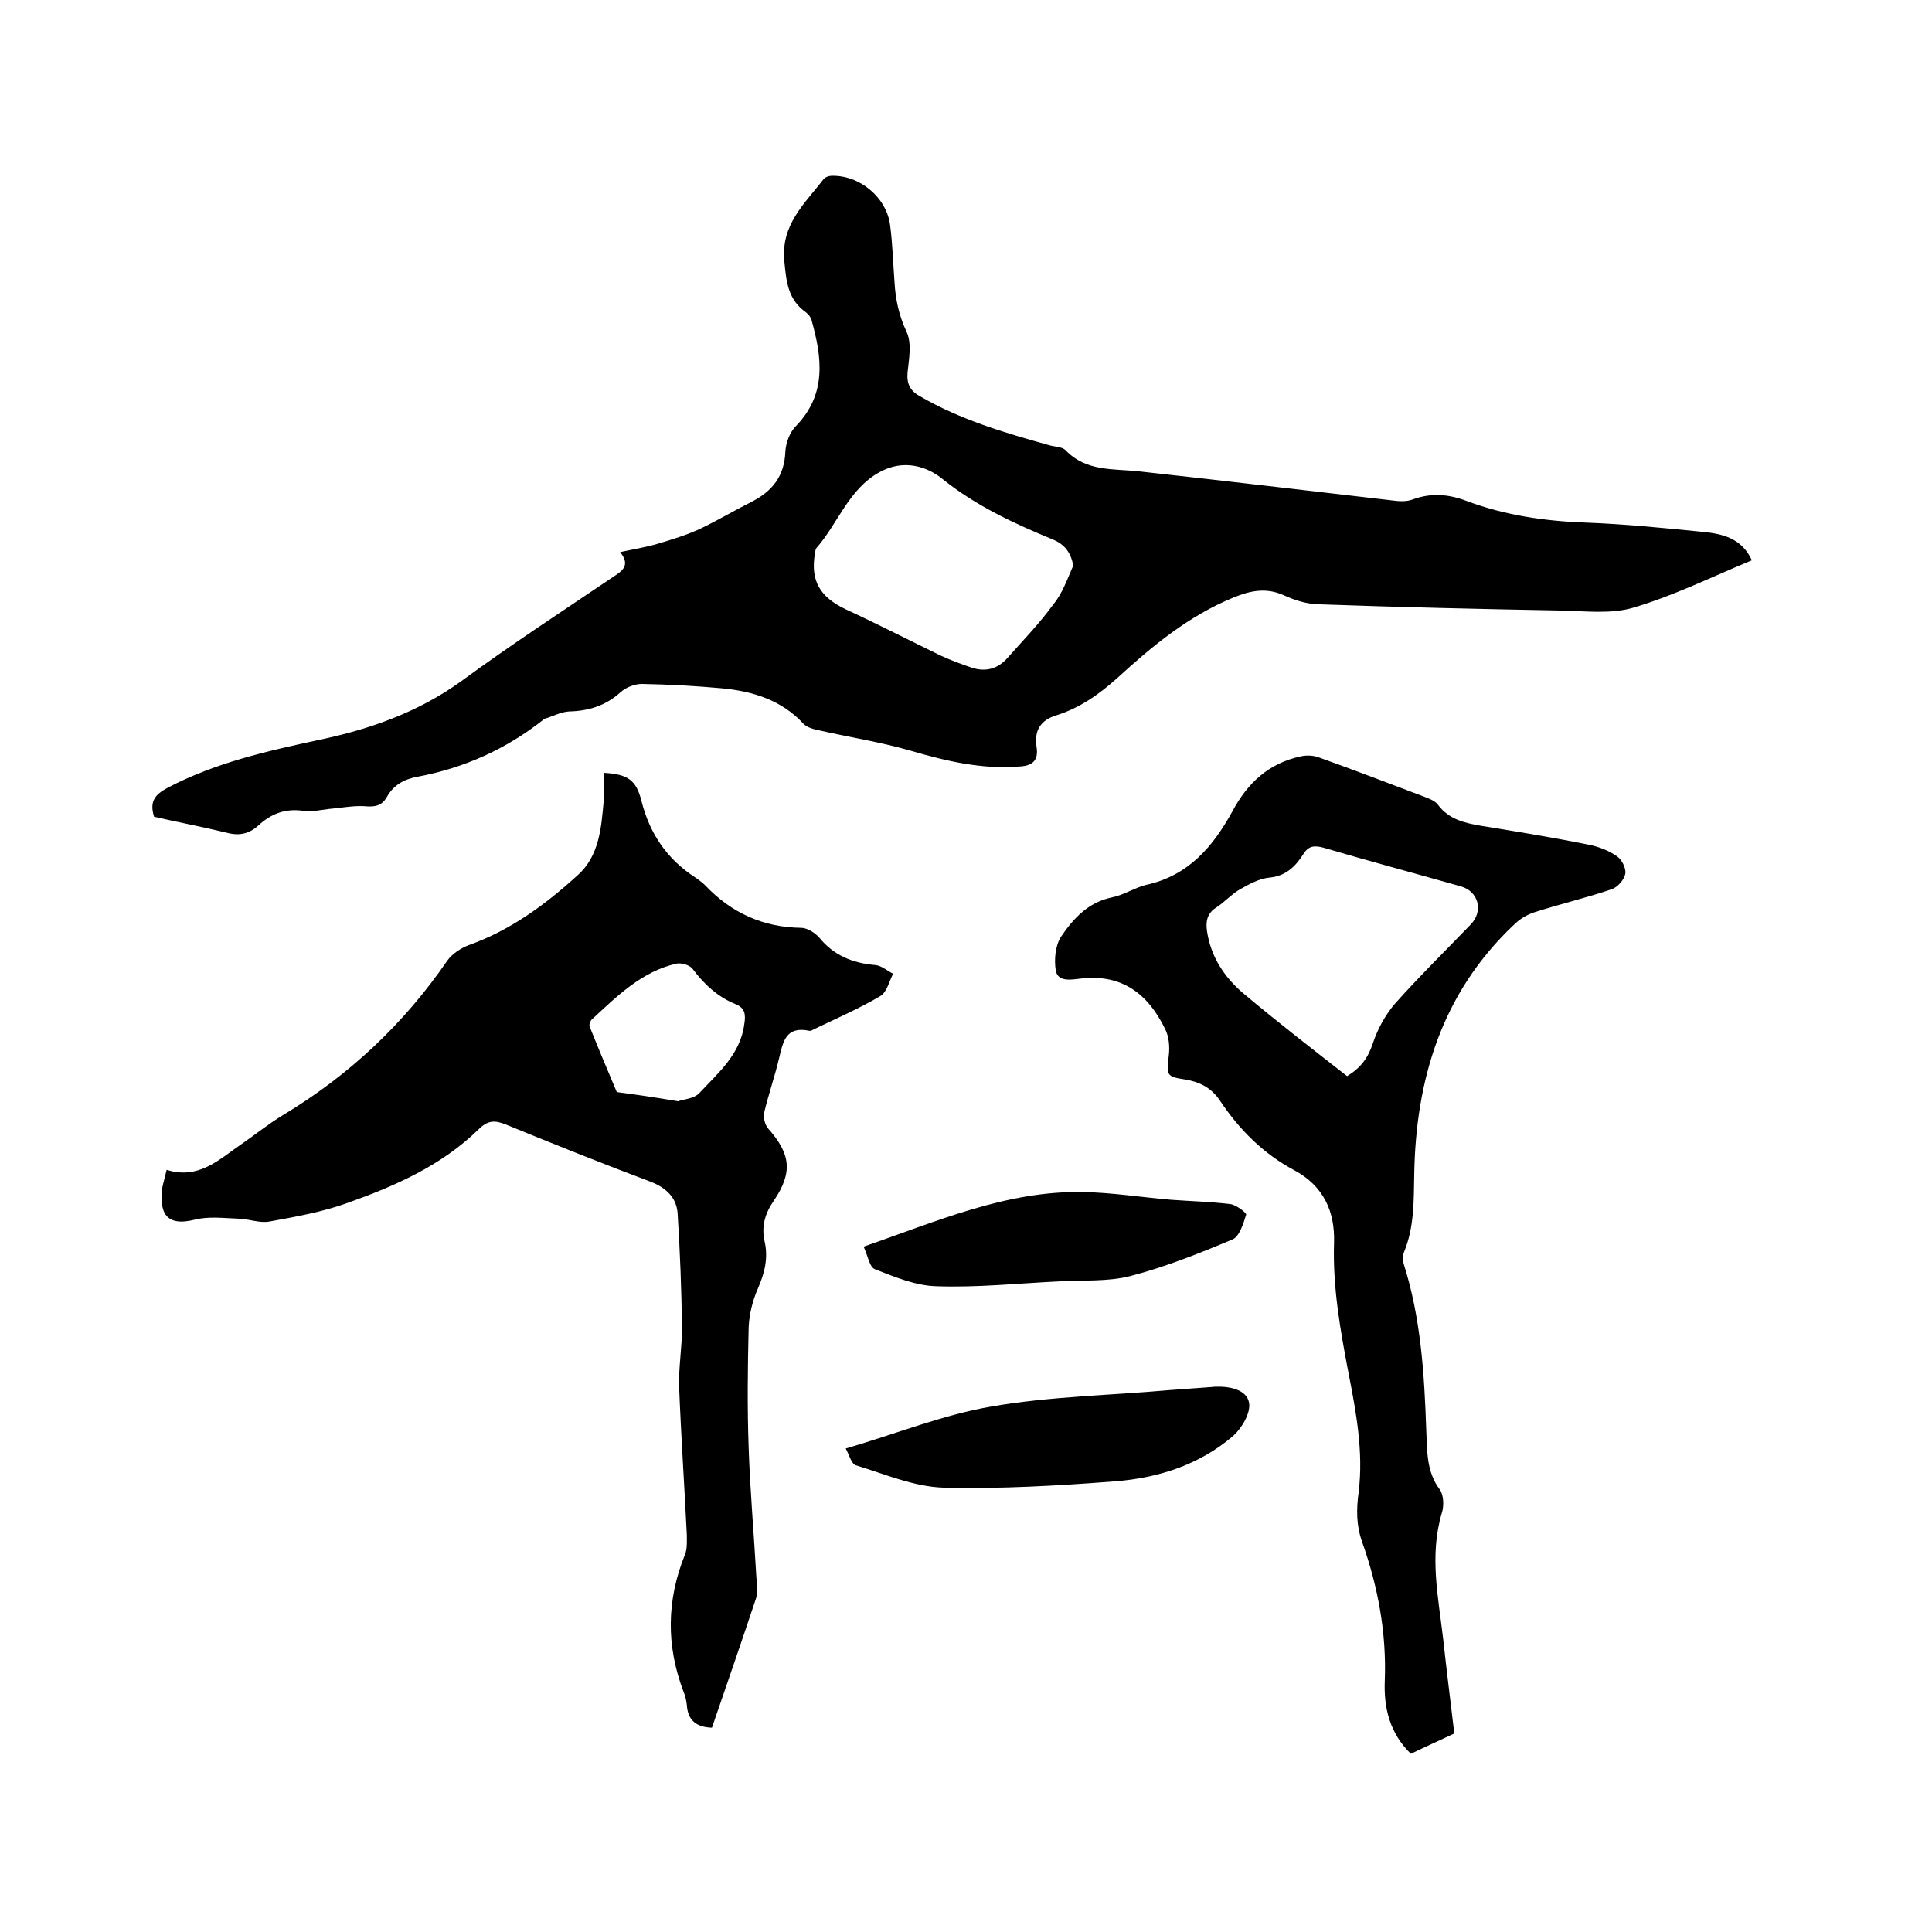
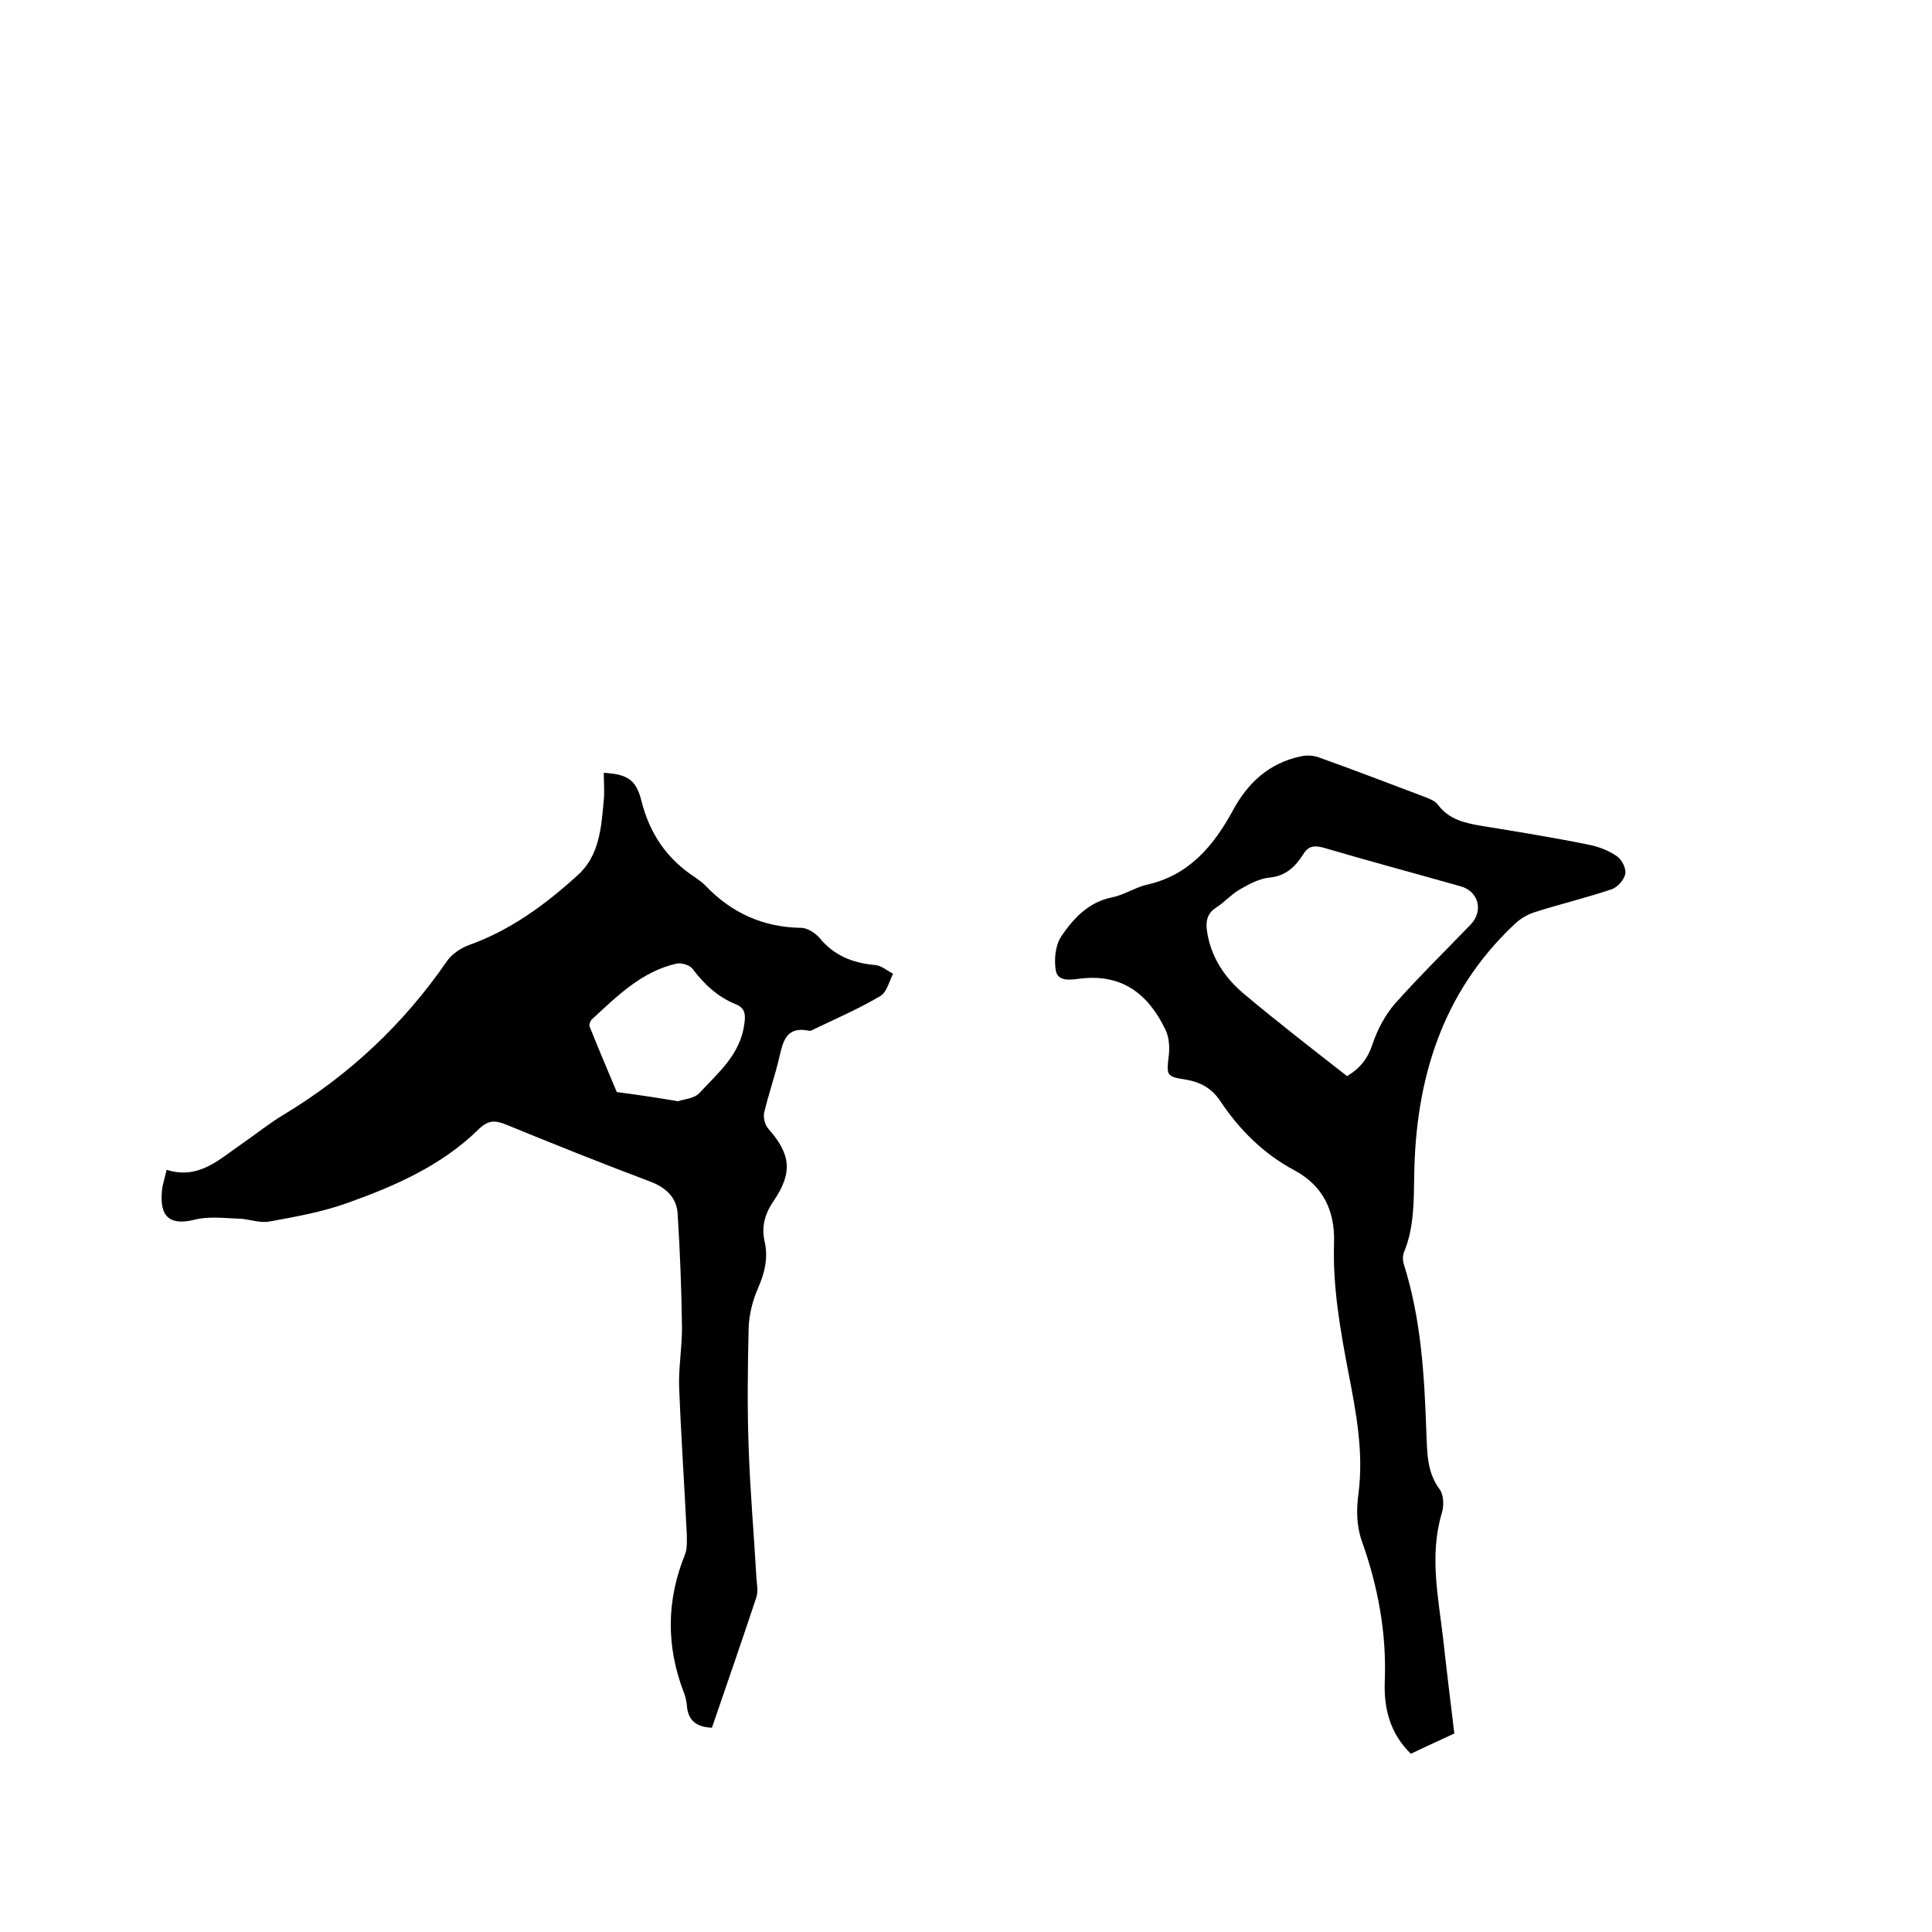
<svg xmlns="http://www.w3.org/2000/svg" enable-background="new 0 0 400 400" viewBox="0 0 400 400">
-   <path d="m31.9 169.1c-1-3.2.2-4.6 2.8-6 9.9-5.2 20.6-7.6 31.3-9.9 10.5-2.2 20.5-5.7 29.4-12.1 10.5-7.7 21.4-14.8 32.2-22.1 1.8-1.2 2.6-2.4.8-4.7 2.8-.6 5.3-1 7.7-1.7 3-.9 6-1.8 8.8-3.1 3.6-1.7 7.1-3.8 10.7-5.6 4.3-2.2 6.8-5.3 7-10.4.1-1.8.9-4 2.2-5.3 6.4-6.6 5.4-14.2 3.2-22-.2-.6-.6-1.1-1.1-1.5-3.7-2.6-4.1-6.2-4.5-10.5-.8-7.7 4.2-12 8.1-17.1.3-.4 1.1-.7 1.6-.7 5.9-.2 11.5 4.5 12.2 10.3.5 3.9.6 7.8.9 11.7.2 3.6.9 6.9 2.5 10.3 1.1 2.4.5 5.6.2 8.4-.2 2.3.5 3.8 2.5 4.9 8.4 4.9 17.6 7.6 26.9 10.2 1.1.3 2.6.3 3.3 1 4.3 4.5 9.9 3.8 15.3 4.4 17.4 1.9 34.9 4 52.3 6 1.4.2 3 .3 4.3-.2 3.8-1.4 7.4-1.1 11.1.3 8 3 16.3 4.2 24.8 4.5 8 .3 16 1.1 24 1.9 4.2.4 8.2 1.3 10.3 5.9-8.2 3.4-16.1 7.3-24.5 9.8-4.7 1.4-10.1.7-15.1.6-16.8-.3-33.6-.7-50.4-1.3-2.4-.1-4.8-.9-7-1.9-3.6-1.6-6.9-.9-10.3.5-9.3 3.8-16.9 10.1-24.1 16.7-3.8 3.4-7.8 6.2-12.6 7.7-3.3 1-4.6 3.2-4.1 6.5.5 3-1 4-3.7 4.1-7.6.6-14.9-1.1-22.1-3.2-6.5-1.9-13.2-2.9-19.7-4.4-1-.2-2.1-.6-2.7-1.2-4.6-5-10.6-6.8-17-7.4-5.5-.5-11-.8-16.5-.9-1.5 0-3.3.7-4.4 1.7-3.1 2.8-6.6 3.9-10.7 4-1.7.1-3.3 1-5 1.5-.1 0-.2.1-.3.2-7.7 6.1-16.4 10-26 11.8-2.8.5-5 1.7-6.4 4.2-1.1 2-2.8 2.1-4.8 1.9-2.4-.1-4.9.4-7.3.6-1.7.2-3.4.6-5 .4-3.8-.6-6.8.5-9.5 3-2.1 1.9-4.2 2.2-7 1.4-5-1.2-9.8-2.1-14.6-3.2zm190.3-52c-.5-2.9-2-4.5-4.2-5.4-8-3.3-15.8-6.9-22.7-12.4-3.5-2.9-8.3-4.2-13.1-1.6-6.5 3.5-8.7 10.7-13.2 15.8-.2.3-.2.8-.3 1.2-.9 5.6 1.1 8.9 6.3 11.4 6.7 3.1 13.3 6.5 19.9 9.7 2 .9 4.1 1.7 6.2 2.4 2.9 1 5.5.3 7.5-2 3.2-3.6 6.6-7.1 9.5-11.1 1.9-2.3 2.9-5.3 4.1-8z" />
  <path d="m34.5 242.2c6.7 2.1 10.9-2.2 15.6-5.4 2.9-2 5.6-4.2 8.6-6 13.6-8.2 24.9-18.8 33.9-31.9 1-1.4 2.8-2.6 4.4-3.2 8.7-3.1 15.9-8.4 22.6-14.5 4.5-4 4.9-9.9 5.4-15.5.2-1.9 0-3.8 0-5.7 4.9.3 6.7 1.4 7.8 5.8 1.7 6.8 5.3 12.1 11.2 15.9.7.5 1.4 1 2 1.6 5.4 5.7 12 8.7 19.9 8.8 1.2 0 2.8 1 3.7 2 3 3.7 6.9 5.3 11.6 5.7 1.3.1 2.5 1.2 3.7 1.8-.8 1.6-1.3 3.8-2.6 4.6-4.4 2.6-9 4.6-13.6 6.8-.4.2-.8.5-1.2.4-4.8-1-5.4 2.3-6.2 5.7-.9 3.8-2.2 7.5-3.1 11.3-.2 1 .2 2.5.8 3.2 4.7 5.3 5.2 9.1 1.2 15-1.8 2.6-2.6 5.3-1.9 8.4.8 3.5 0 6.6-1.4 9.8-1.1 2.5-1.8 5.4-1.9 8.1-.2 8.2-.3 16.5 0 24.8.3 9 1.1 17.9 1.6 26.9.1 1.4.4 2.8 0 4.1-3 9-6.1 18-9.2 27-3.2-.1-5-1.5-5.2-4.7-.1-.9-.3-1.9-.7-2.8-3.6-9.5-3.5-18.9.3-28.3.5-1.2.4-2.7.4-4.1-.5-10.3-1.2-20.5-1.6-30.8-.1-4 .6-8 .6-12-.1-7.9-.4-15.8-.9-23.7-.2-3.2-2.2-5.3-5.5-6.6-10.1-3.8-20.1-7.8-30.1-11.9-2.3-.9-3.7-.9-5.7 1.1-7.6 7.4-17.1 11.6-26.9 15.1-5.2 1.9-10.8 2.9-16.3 3.9-2.1.4-4.4-.6-6.6-.6-2.9-.1-6-.5-8.8.2-6.3 1.6-7.4-1.7-6.8-6.6.2-1 .5-2 .9-3.7zm105.9-14.2c1-.4 3.3-.5 4.4-1.7 3.9-4.2 8.5-8 9.3-14.3.3-1.9.2-3.3-1.8-4.1-3.7-1.5-6.5-4.1-8.9-7.3-.6-.8-2.3-1.3-3.3-1.1-7.2 1.6-12.3 6.7-17.5 11.5-.4.3-.7 1.2-.5 1.6 1.8 4.5 3.7 9 5.6 13.5 3.9.5 7.9 1.1 12.7 1.9z" />
  <path d="m301.1 358.9c-3.2 1.5-6.1 2.8-9 4.2-4.4-4.3-5.6-9.5-5.4-15 .4-10-1.4-19.6-4.7-28.9-1.2-3.4-1.2-6.7-.7-10.3 1-8.3-.5-16.4-2.1-24.6-1.7-8.9-3.3-17.8-3-27 .2-6.4-2.1-11.7-8.2-15-6.4-3.4-11.4-8.4-15.4-14.4-1.8-2.7-4.2-3.9-7.2-4.4-4-.6-3.9-.9-3.4-5.1.2-1.8 0-3.9-.8-5.4-3.5-7.2-8.9-11.4-17.4-10.4-1.9.2-4.7.8-5.2-1.6-.4-2.3-.1-5.3 1.1-7.1 2.5-3.7 5.6-7.1 10.5-8.1 2.5-.5 4.7-2 7.1-2.6 8.8-1.9 13.9-8 17.9-15.3 3.1-5.8 7.5-9.9 14.1-11.3 1.3-.3 2.8-.2 4 .3 7.3 2.6 14.5 5.4 21.7 8.1 1 .4 2.1.8 2.7 1.6 2.3 3.1 5.6 3.8 9.1 4.4 7.4 1.2 14.8 2.4 22.2 3.9 2 .4 4.1 1.2 5.8 2.4 1 .7 1.9 2.5 1.7 3.6-.2 1.2-1.6 2.8-2.8 3.2-5.3 1.8-10.8 3.1-16.1 4.8-1.5.5-3 1.4-4.2 2.6-14.9 14.1-20.3 32-20.6 51.8-.1 5.4 0 10.8-2.1 15.9-.3.7-.3 1.7-.1 2.4 3.6 11.3 4.3 23 4.7 34.7.2 4.1 0 8.4 2.8 12.1.8 1.1.9 3.4.4 4.9-2.6 8.8-.7 17.4.3 26.1.7 6.4 1.5 12.8 2.3 19.5zm-22.2-136.1c2.8-1.7 4.3-3.7 5.3-6.7s2.6-6 4.7-8.4c5-5.6 10.4-10.9 15.6-16.3 2.7-2.8 1.6-6.9-2.1-7.9-9.5-2.7-18.9-5.2-28.4-8-1.9-.5-3.1-.4-4.2 1.4-1.6 2.5-3.6 4.5-7 4.8-2.1.2-4.3 1.4-6.2 2.5-1.7 1-3.1 2.6-4.8 3.7-1.9 1.2-2.2 2.9-1.9 4.9.8 5.4 3.7 9.7 7.8 13.1 6.8 5.7 13.9 11.2 21.2 16.9z" />
-   <path d="m175.1 299.9c10.6-3.1 20.2-7 30.2-8.7 12.1-2.1 24.6-2.3 36.9-3.4 2.7-.2 5.5-.4 8.2-.6.4 0 .8-.1 1.3-.1 2.9-.1 6.4.6 6.9 3.3.4 2.1-1.5 5.3-3.3 6.9-7 6-15.5 8.7-24.5 9.4-11.8.9-23.7 1.6-35.5 1.3-6.1-.2-12.1-2.8-18-4.6-1-.2-1.4-2-2.2-3.5z" />
-   <path d="m178.8 258.1c15.1-5.2 29.5-11.6 45.4-11.3 6.1.1 12.2 1.1 18.3 1.6 4.1.3 8.2.4 12.3.9 1.2.2 3.3 1.8 3.2 2.2-.6 1.9-1.4 4.5-2.8 5.1-6.9 2.9-13.9 5.7-21.2 7.6-4.7 1.2-9.9.8-14.8 1.1-8.4.4-16.9 1.3-25.3 1-4.3-.1-8.6-1.9-12.7-3.5-1.2-.4-1.5-2.8-2.4-4.7z" />
</svg>